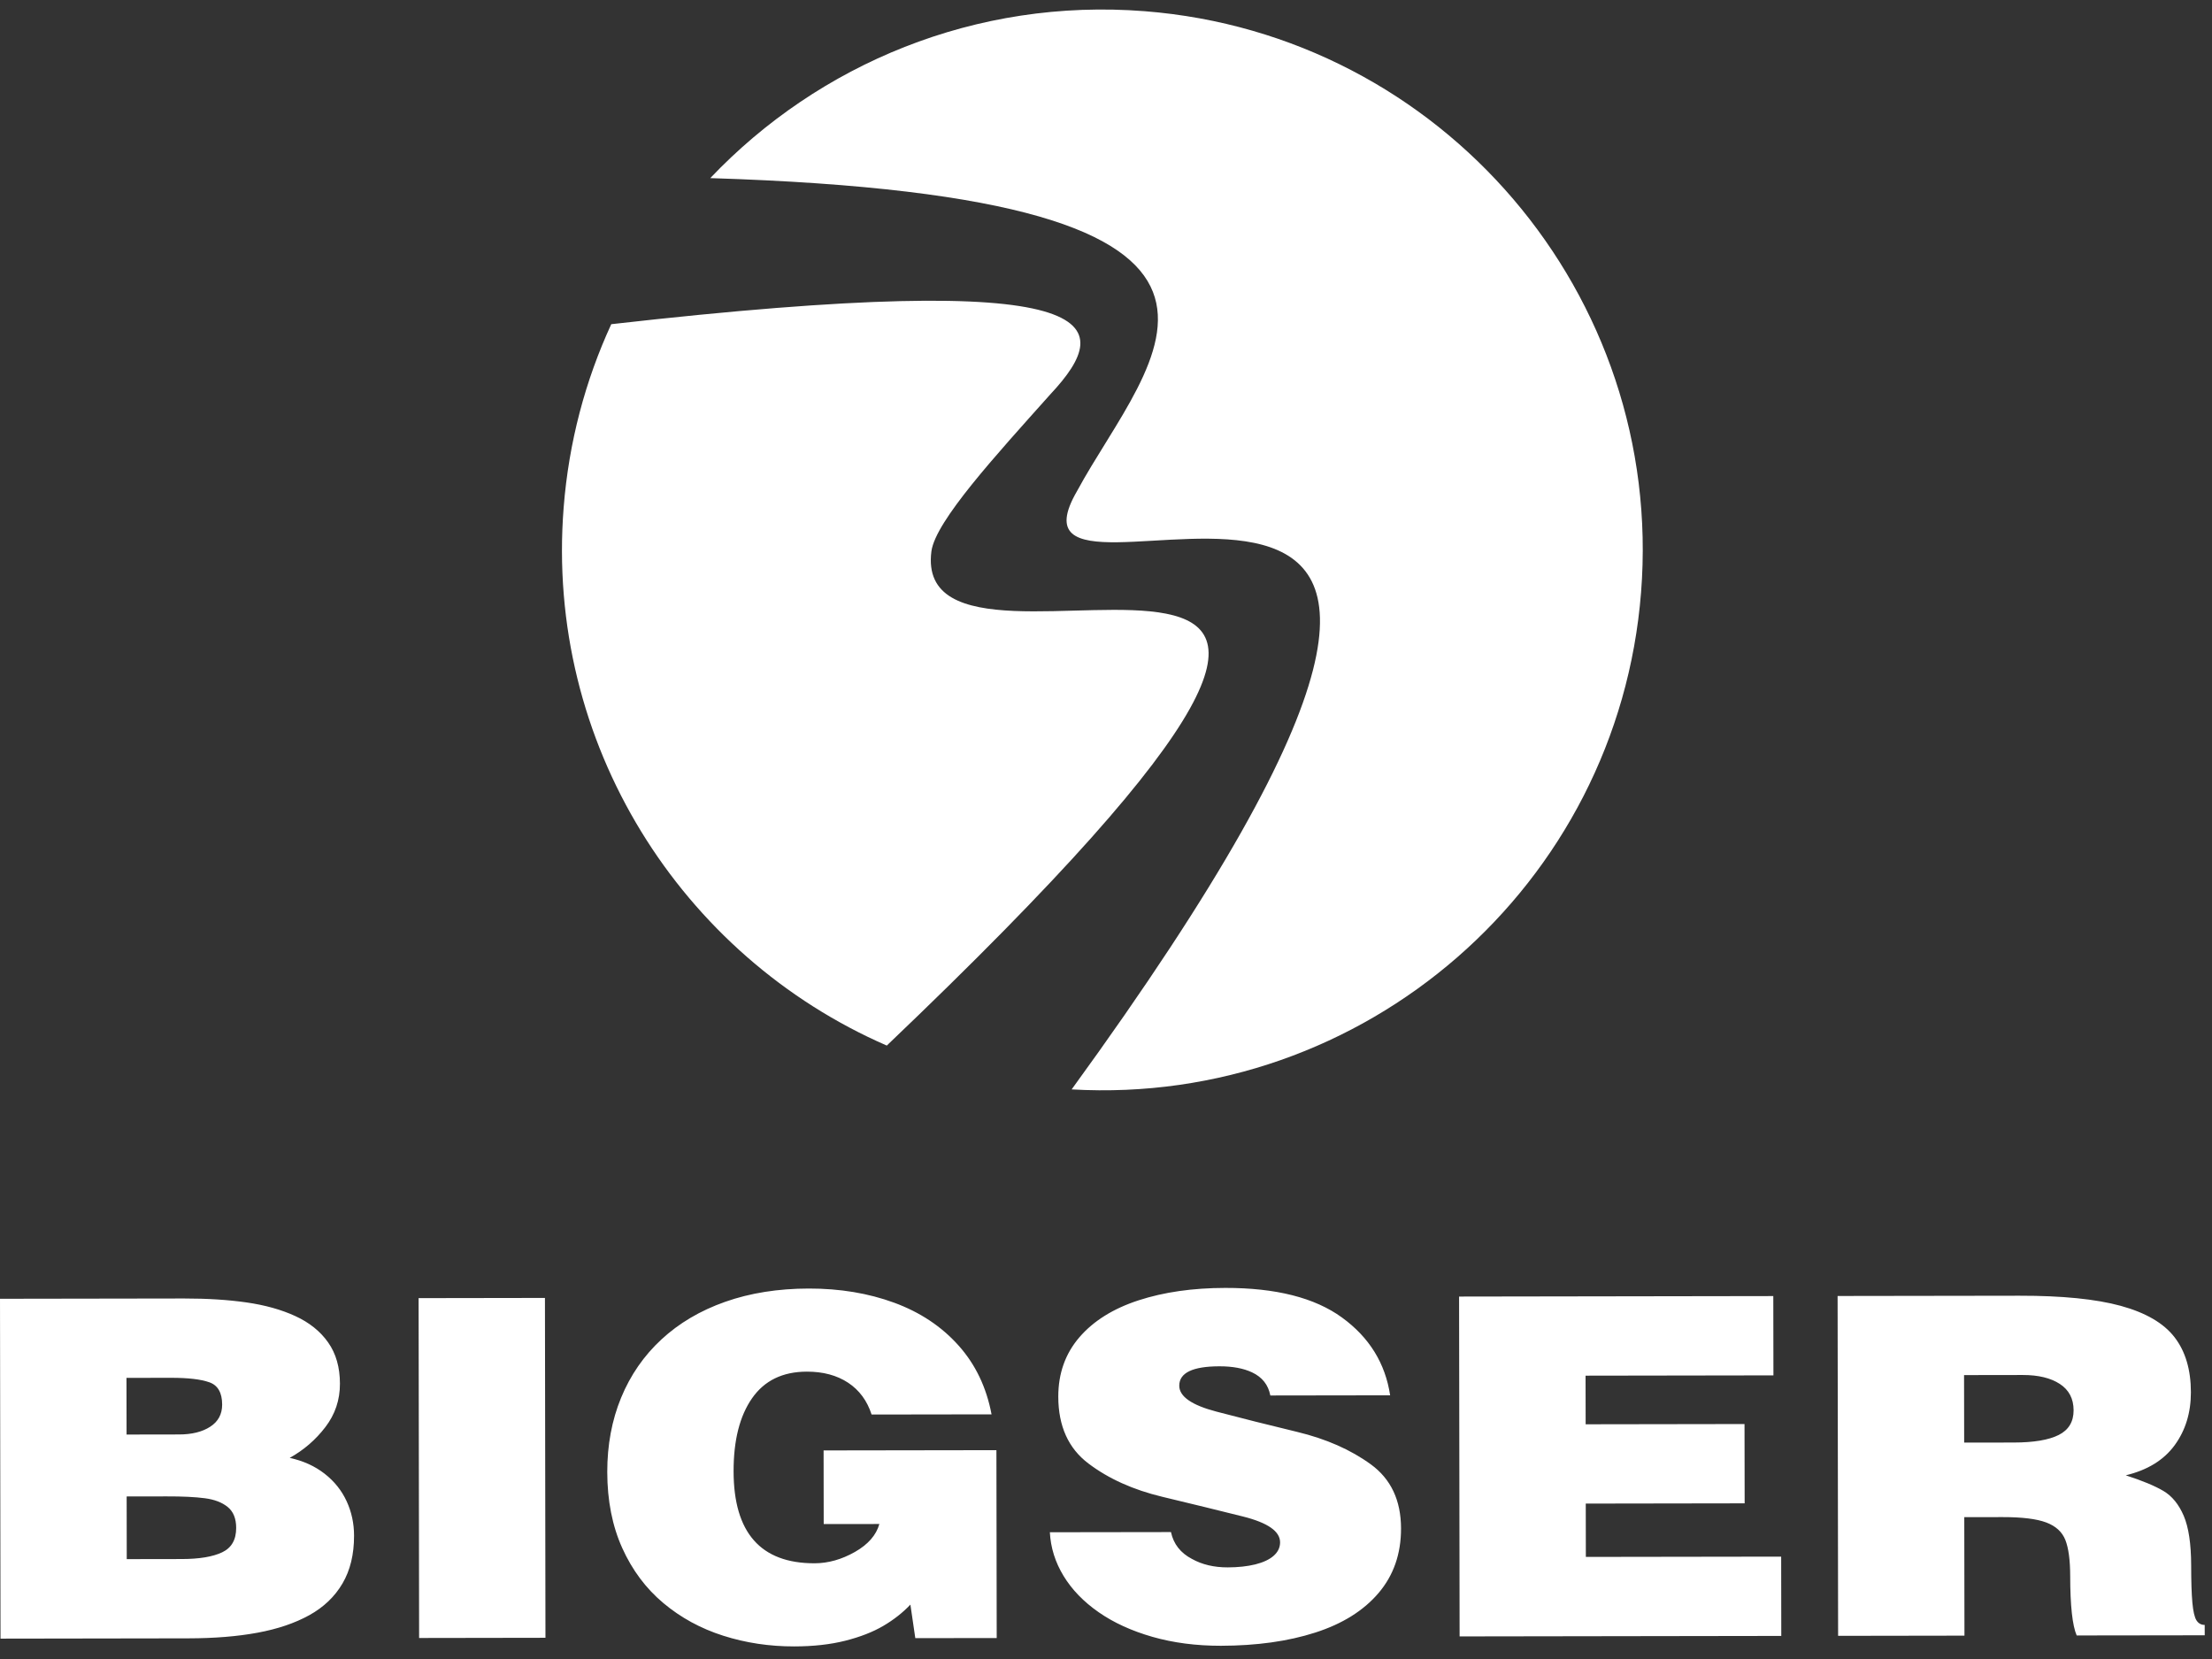
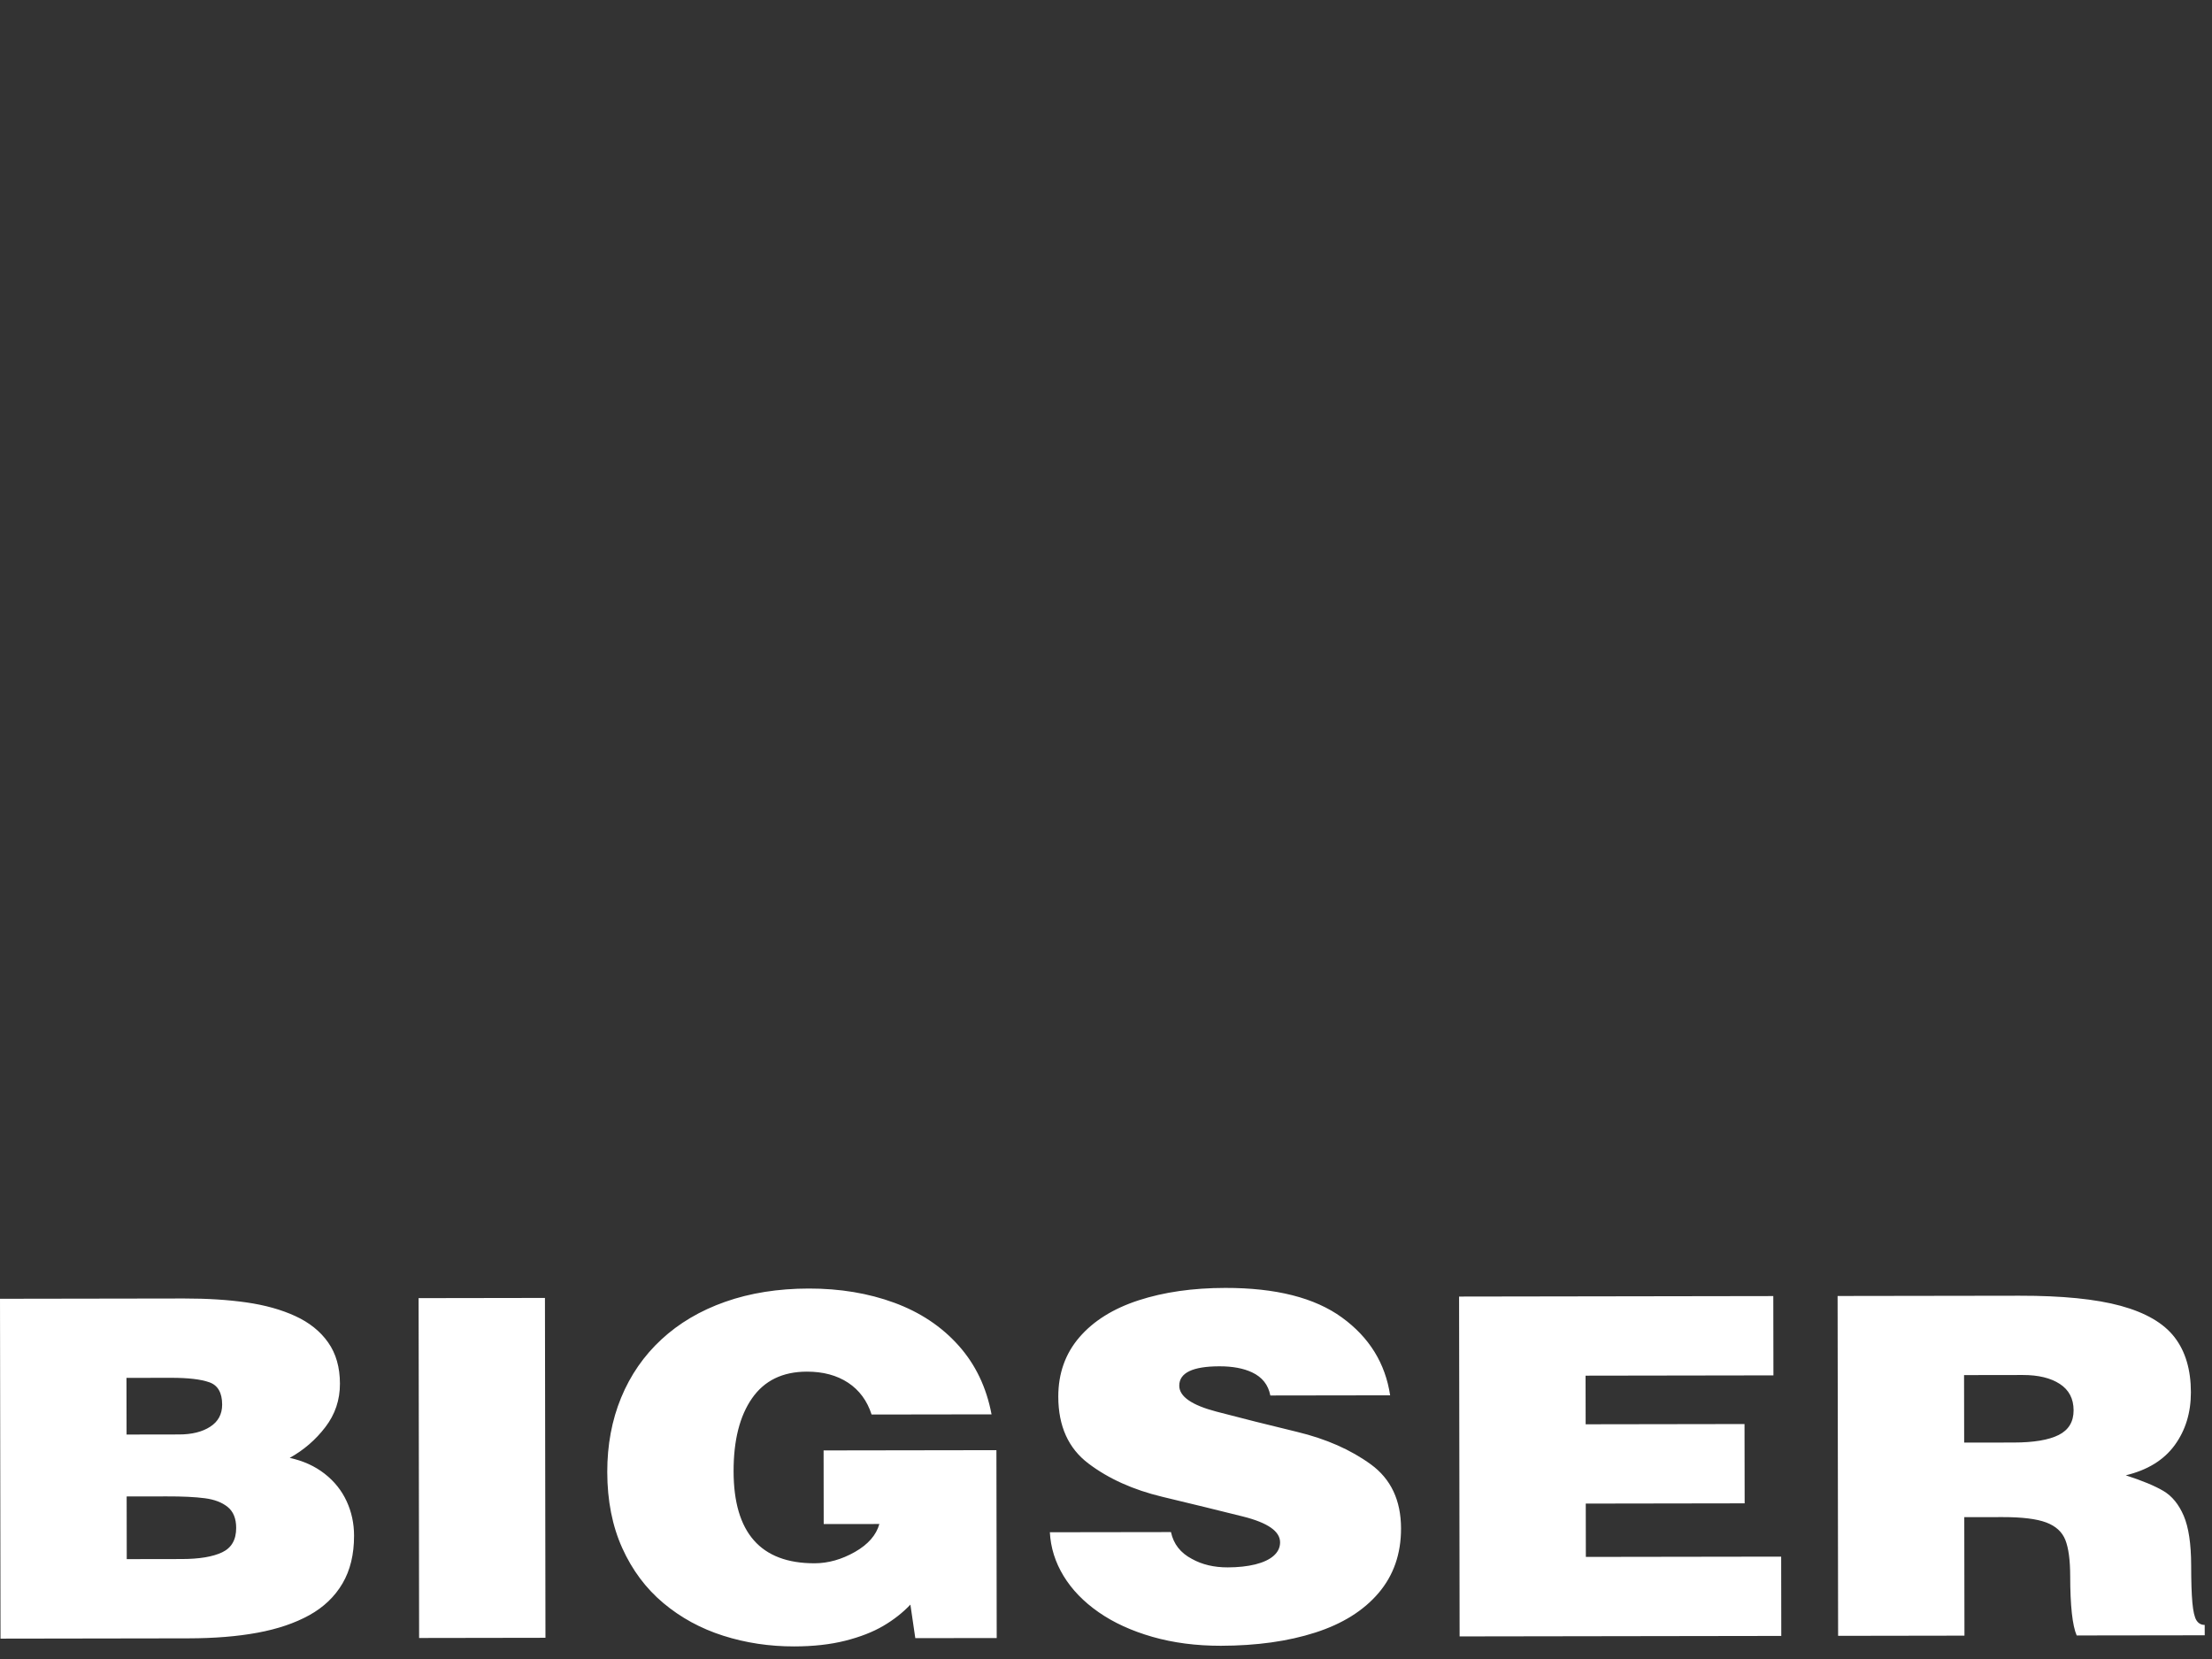
<svg xmlns="http://www.w3.org/2000/svg" width="100" height="75" viewBox="0 0 100 75" fill="none">
  <rect x="0" y="0" width="100" height="75" fill="#333333" stroke="none" />
  <path fill-rule="evenodd" clip-rule="evenodd" d="M7.536 67.649L5.726 67.652L5.73 70.485L8.214 70.481C9.008 70.48 9.617 70.379 10.043 70.177C10.467 69.976 10.678 69.608 10.677 69.074C10.677 68.651 10.549 68.335 10.293 68.127C10.037 67.92 9.693 67.788 9.259 67.732C8.827 67.675 8.253 67.647 7.536 67.649ZM7.723 62.288L5.718 62.291L5.722 64.853L8.086 64.849C8.673 64.85 9.145 64.732 9.505 64.498C9.864 64.266 10.044 63.932 10.043 63.497C10.042 62.963 9.85 62.627 9.466 62.491C9.082 62.354 8.502 62.287 7.723 62.288ZM8.517 74.066L0.023 74.079L0 58.715L8.322 58.702C9.365 58.701 10.305 58.76 11.143 58.88C11.98 59 12.715 59.205 13.35 59.497C13.984 59.788 14.479 60.184 14.834 60.688C15.189 61.191 15.367 61.813 15.368 62.553C15.37 63.286 15.15 63.941 14.709 64.516C14.269 65.092 13.732 65.555 13.097 65.908C13.709 66.041 14.234 66.28 14.674 66.623C15.114 66.966 15.445 67.38 15.669 67.864C15.893 68.348 16.006 68.868 16.006 69.424C16.008 70.272 15.832 70.992 15.483 71.586C15.134 72.18 14.634 72.658 13.985 73.018C13.335 73.378 12.557 73.642 11.651 73.81C10.743 73.979 9.699 74.064 8.517 74.066ZM24.659 74.041L18.947 74.05L18.924 58.686L24.636 58.677L24.659 74.041ZM45.046 65.559L45.059 74.052L41.379 74.057L41.157 72.541C40.815 72.903 40.407 73.224 39.933 73.503C39.459 73.781 38.884 74.004 38.212 74.174C37.538 74.344 36.77 74.43 35.908 74.431C34.785 74.433 33.715 74.272 32.698 73.948C31.683 73.625 30.779 73.134 29.99 72.472C29.202 71.812 28.582 70.983 28.131 69.985C27.681 68.988 27.455 67.841 27.453 66.546C27.452 65.326 27.66 64.206 28.079 63.187C28.5 62.167 29.107 61.288 29.902 60.553C30.697 59.817 31.656 59.25 32.782 58.853C33.908 58.456 35.169 58.254 36.563 58.252C37.969 58.25 39.257 58.464 40.425 58.893C41.593 59.322 42.562 59.965 43.329 60.822C44.097 61.678 44.595 62.718 44.826 63.94L39.403 63.948C39.202 63.324 38.847 62.844 38.342 62.51C37.835 62.176 37.214 62.008 36.477 62.009C35.382 62.011 34.556 62.412 33.998 63.214C33.44 64.015 33.162 65.116 33.164 66.516C33.168 69.291 34.389 70.677 36.826 70.673C37.441 70.672 38.046 70.501 38.646 70.162C39.243 69.823 39.613 69.401 39.754 68.897L37.238 68.9L37.233 65.571L45.046 65.559ZM62.845 63.079L57.429 63.087C57.337 62.605 57.061 62.256 56.601 62.041C56.21 61.858 55.72 61.767 55.129 61.768C53.916 61.77 53.311 62.062 53.312 62.646C53.312 63.132 53.873 63.523 54.996 63.817C56.119 64.113 57.335 64.418 58.646 64.734C59.955 65.05 61.064 65.539 61.973 66.201C62.881 66.862 63.336 67.828 63.338 69.097C63.34 70.245 63.001 71.219 62.321 72.018C61.641 72.816 60.687 73.412 59.458 73.806C58.229 74.201 56.807 74.399 55.193 74.402C54.078 74.403 53.048 74.269 52.104 74C51.161 73.73 50.349 73.359 49.669 72.886C48.988 72.412 48.46 71.866 48.083 71.247C47.706 70.628 47.498 69.969 47.462 69.27L52.937 69.262C53.052 69.801 53.368 70.205 53.884 70.475C54.342 70.731 54.881 70.859 55.503 70.858C55.972 70.857 56.386 70.812 56.746 70.724C57.106 70.634 57.385 70.505 57.578 70.335C57.773 70.163 57.87 69.96 57.87 69.724C57.869 69.227 57.312 68.84 56.196 68.559C55.08 68.28 53.864 67.982 52.546 67.667C51.227 67.351 50.114 66.849 49.207 66.163C48.299 65.478 47.845 64.471 47.843 63.144C47.842 62.091 48.16 61.195 48.799 60.453C49.438 59.713 50.33 59.157 51.473 58.785C52.617 58.413 53.921 58.226 55.387 58.224C57.68 58.22 59.441 58.668 60.671 59.564C61.902 60.459 62.627 61.631 62.845 63.079ZM80.528 73.957L65.986 73.979L65.962 58.615L80.167 58.593L80.173 62.178L71.68 62.191L71.684 64.389L78.866 64.378L78.872 67.963L71.689 67.974L71.693 70.385L80.523 70.372L80.528 73.957ZM88.791 62.165L88.796 65.217L91.037 65.214C91.942 65.212 92.619 65.099 93.07 64.872C93.519 64.646 93.744 64.274 93.743 63.756C93.742 63.232 93.534 62.834 93.119 62.564C92.704 62.294 92.146 62.16 91.445 62.161L88.791 62.165ZM90.534 68.585L88.801 68.588L88.809 73.944L83.097 73.953L83.074 58.589L91.295 58.577C93.221 58.574 94.748 58.726 95.877 59.035C97.005 59.345 97.816 59.817 98.307 60.454C98.798 61.091 99.045 61.92 99.046 62.941C99.047 63.865 98.803 64.662 98.313 65.334C97.823 66.005 97.087 66.459 96.101 66.696C96.85 66.938 97.417 67.174 97.804 67.403C98.192 67.632 98.497 68.005 98.721 68.524C98.943 69.043 99.056 69.792 99.058 70.772C99.059 71.5 99.077 72.062 99.113 72.454C99.149 72.846 99.21 73.112 99.297 73.251C99.384 73.389 99.508 73.459 99.67 73.459L99.671 73.928L93.883 73.936C93.689 73.488 93.591 72.593 93.589 71.249C93.588 70.529 93.515 69.987 93.371 69.62C93.227 69.255 92.938 68.99 92.506 68.828C92.073 68.665 91.416 68.584 90.534 68.585Z" fill="white" />
-   <path fill-rule="evenodd" clip-rule="evenodd" d="M48.689 22.204C51.943 16.172 60.112 8.928 32.11 8.052C37.011 2.893 44.115 -0.095 51.756 0.507C65.2 1.568 75.25 13.339 74.189 26.782C73.143 40.047 61.667 50.008 48.447 49.25C75.76 11.682 44.054 30.185 48.689 22.204ZM25.482 22.939C25.714 19.988 26.462 17.199 27.634 14.656C50.262 12.084 50.501 14.603 47.484 17.826C45.019 20.585 42.301 23.547 42.108 24.917C41.022 33.242 72.174 16.68 40.09 47.268C30.795 43.223 24.64 33.608 25.482 22.939Z" fill="white" />
</svg>